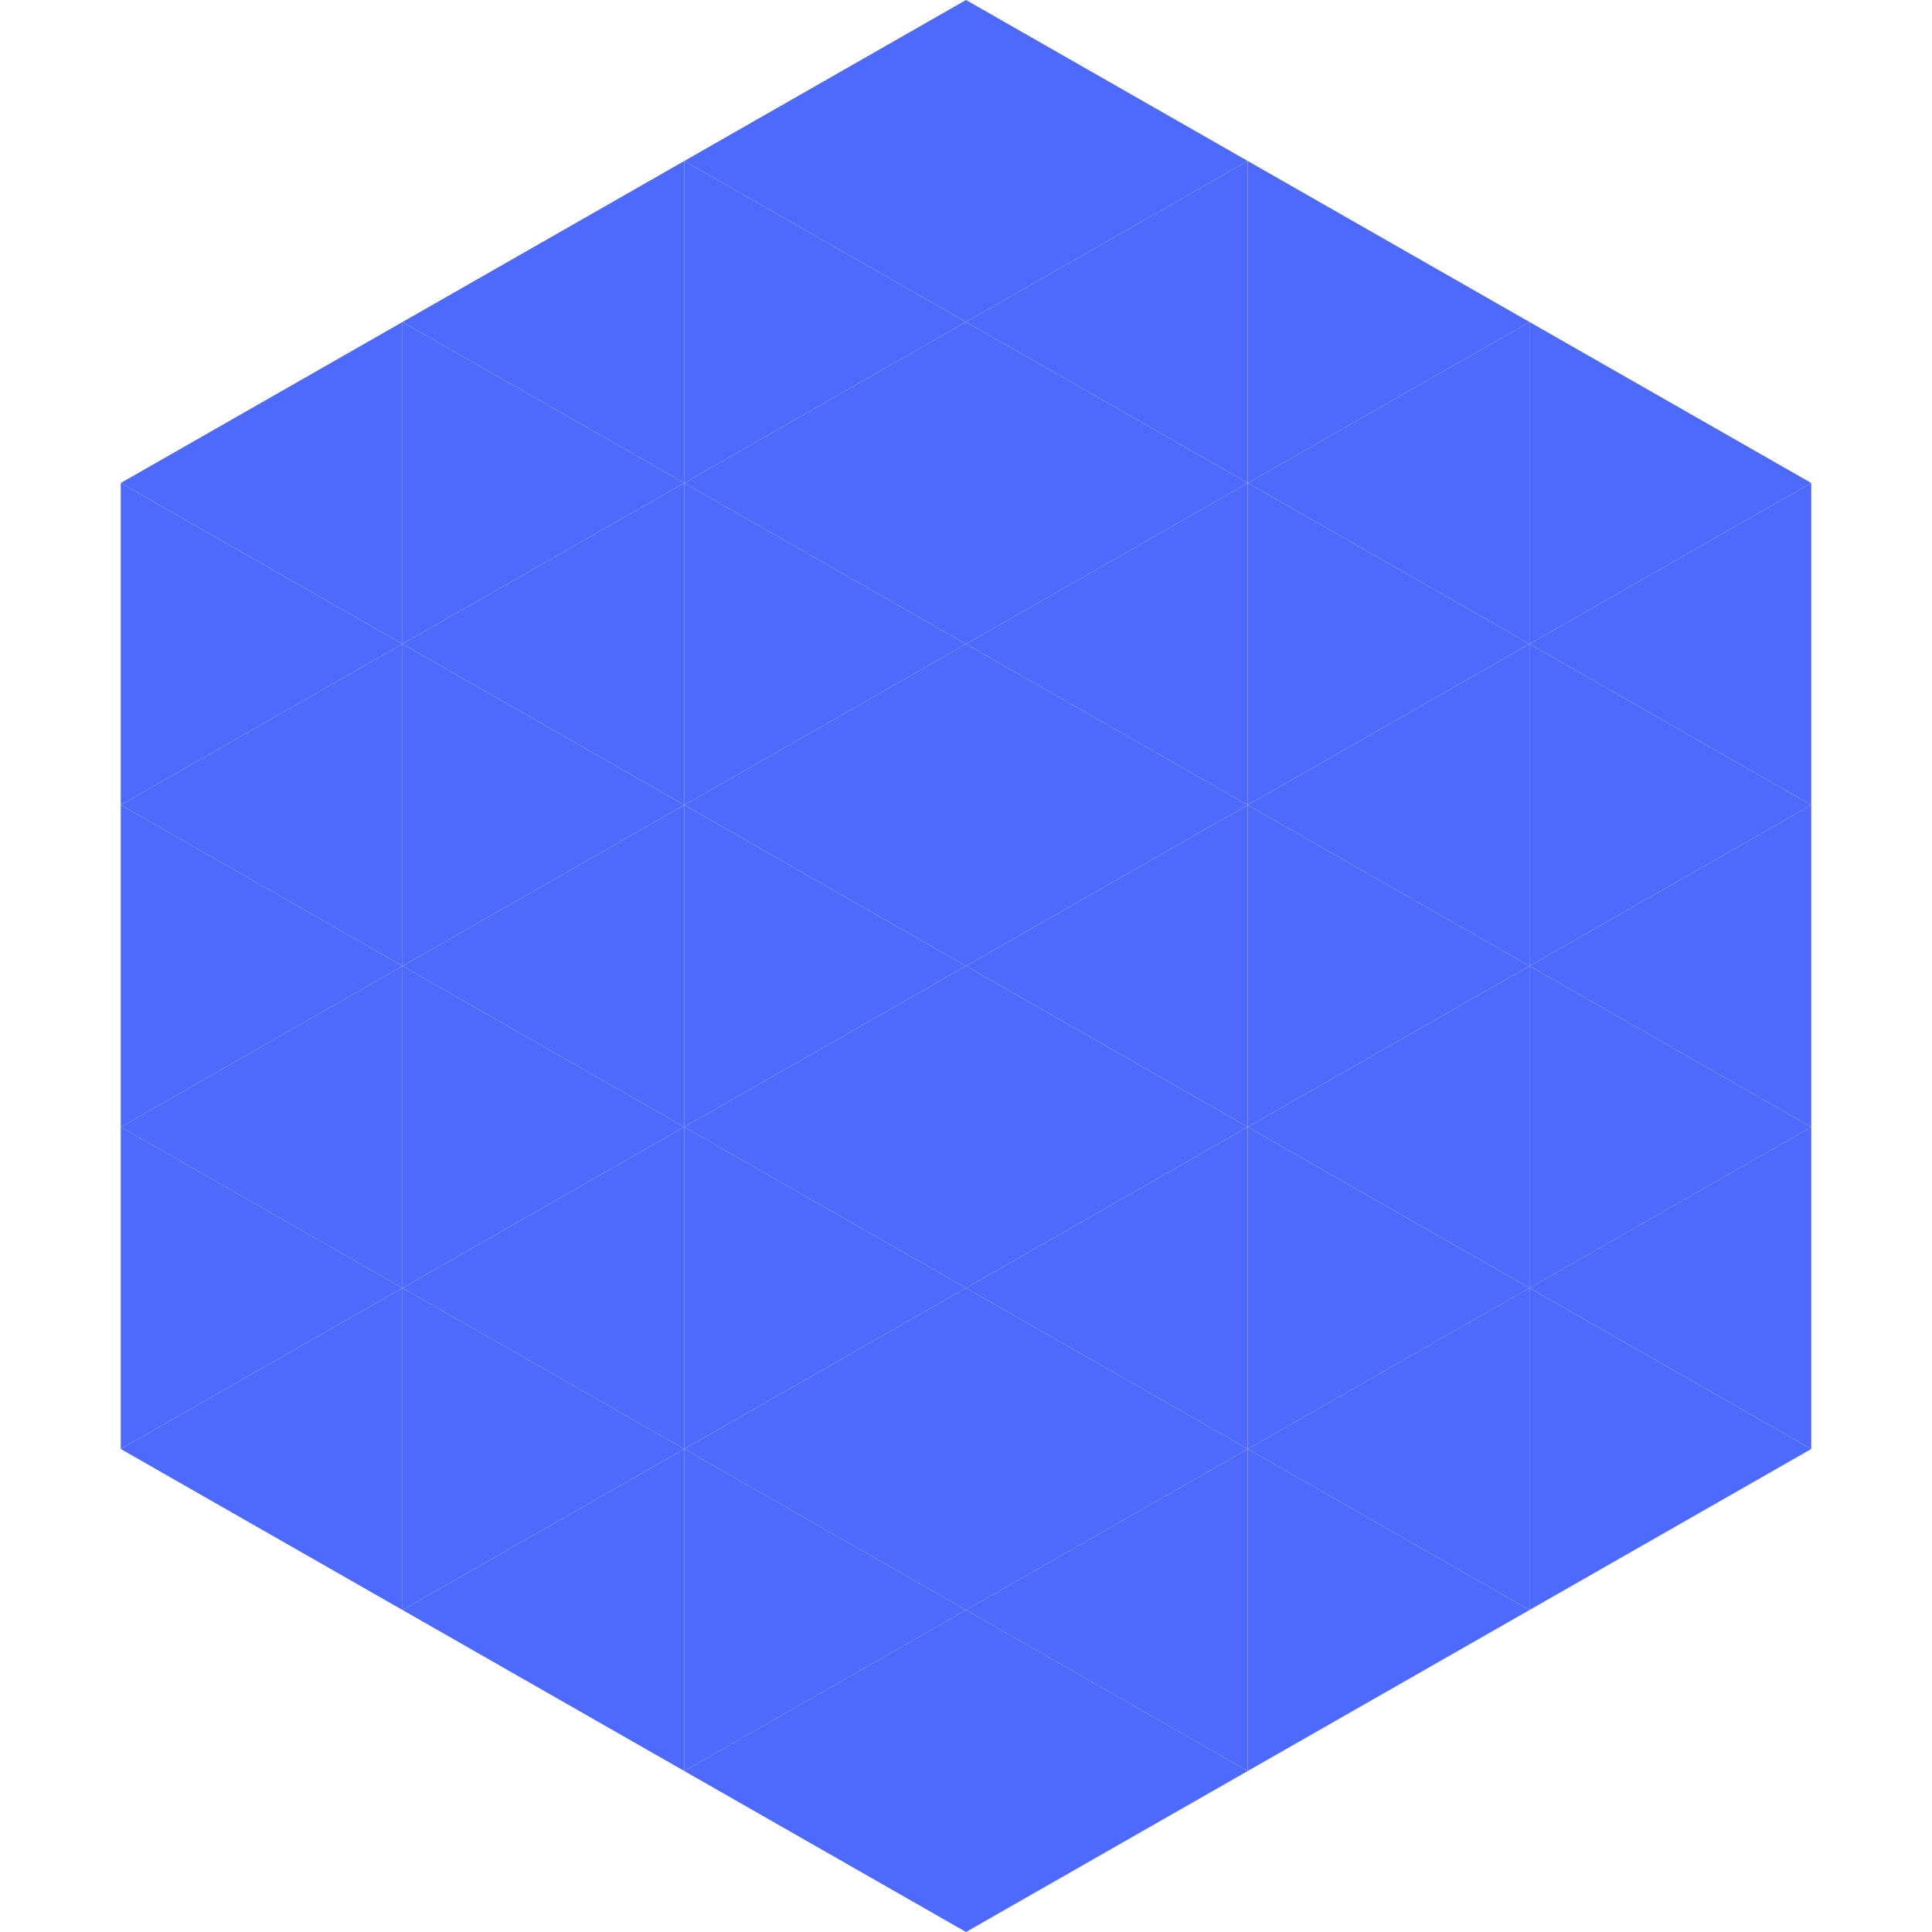
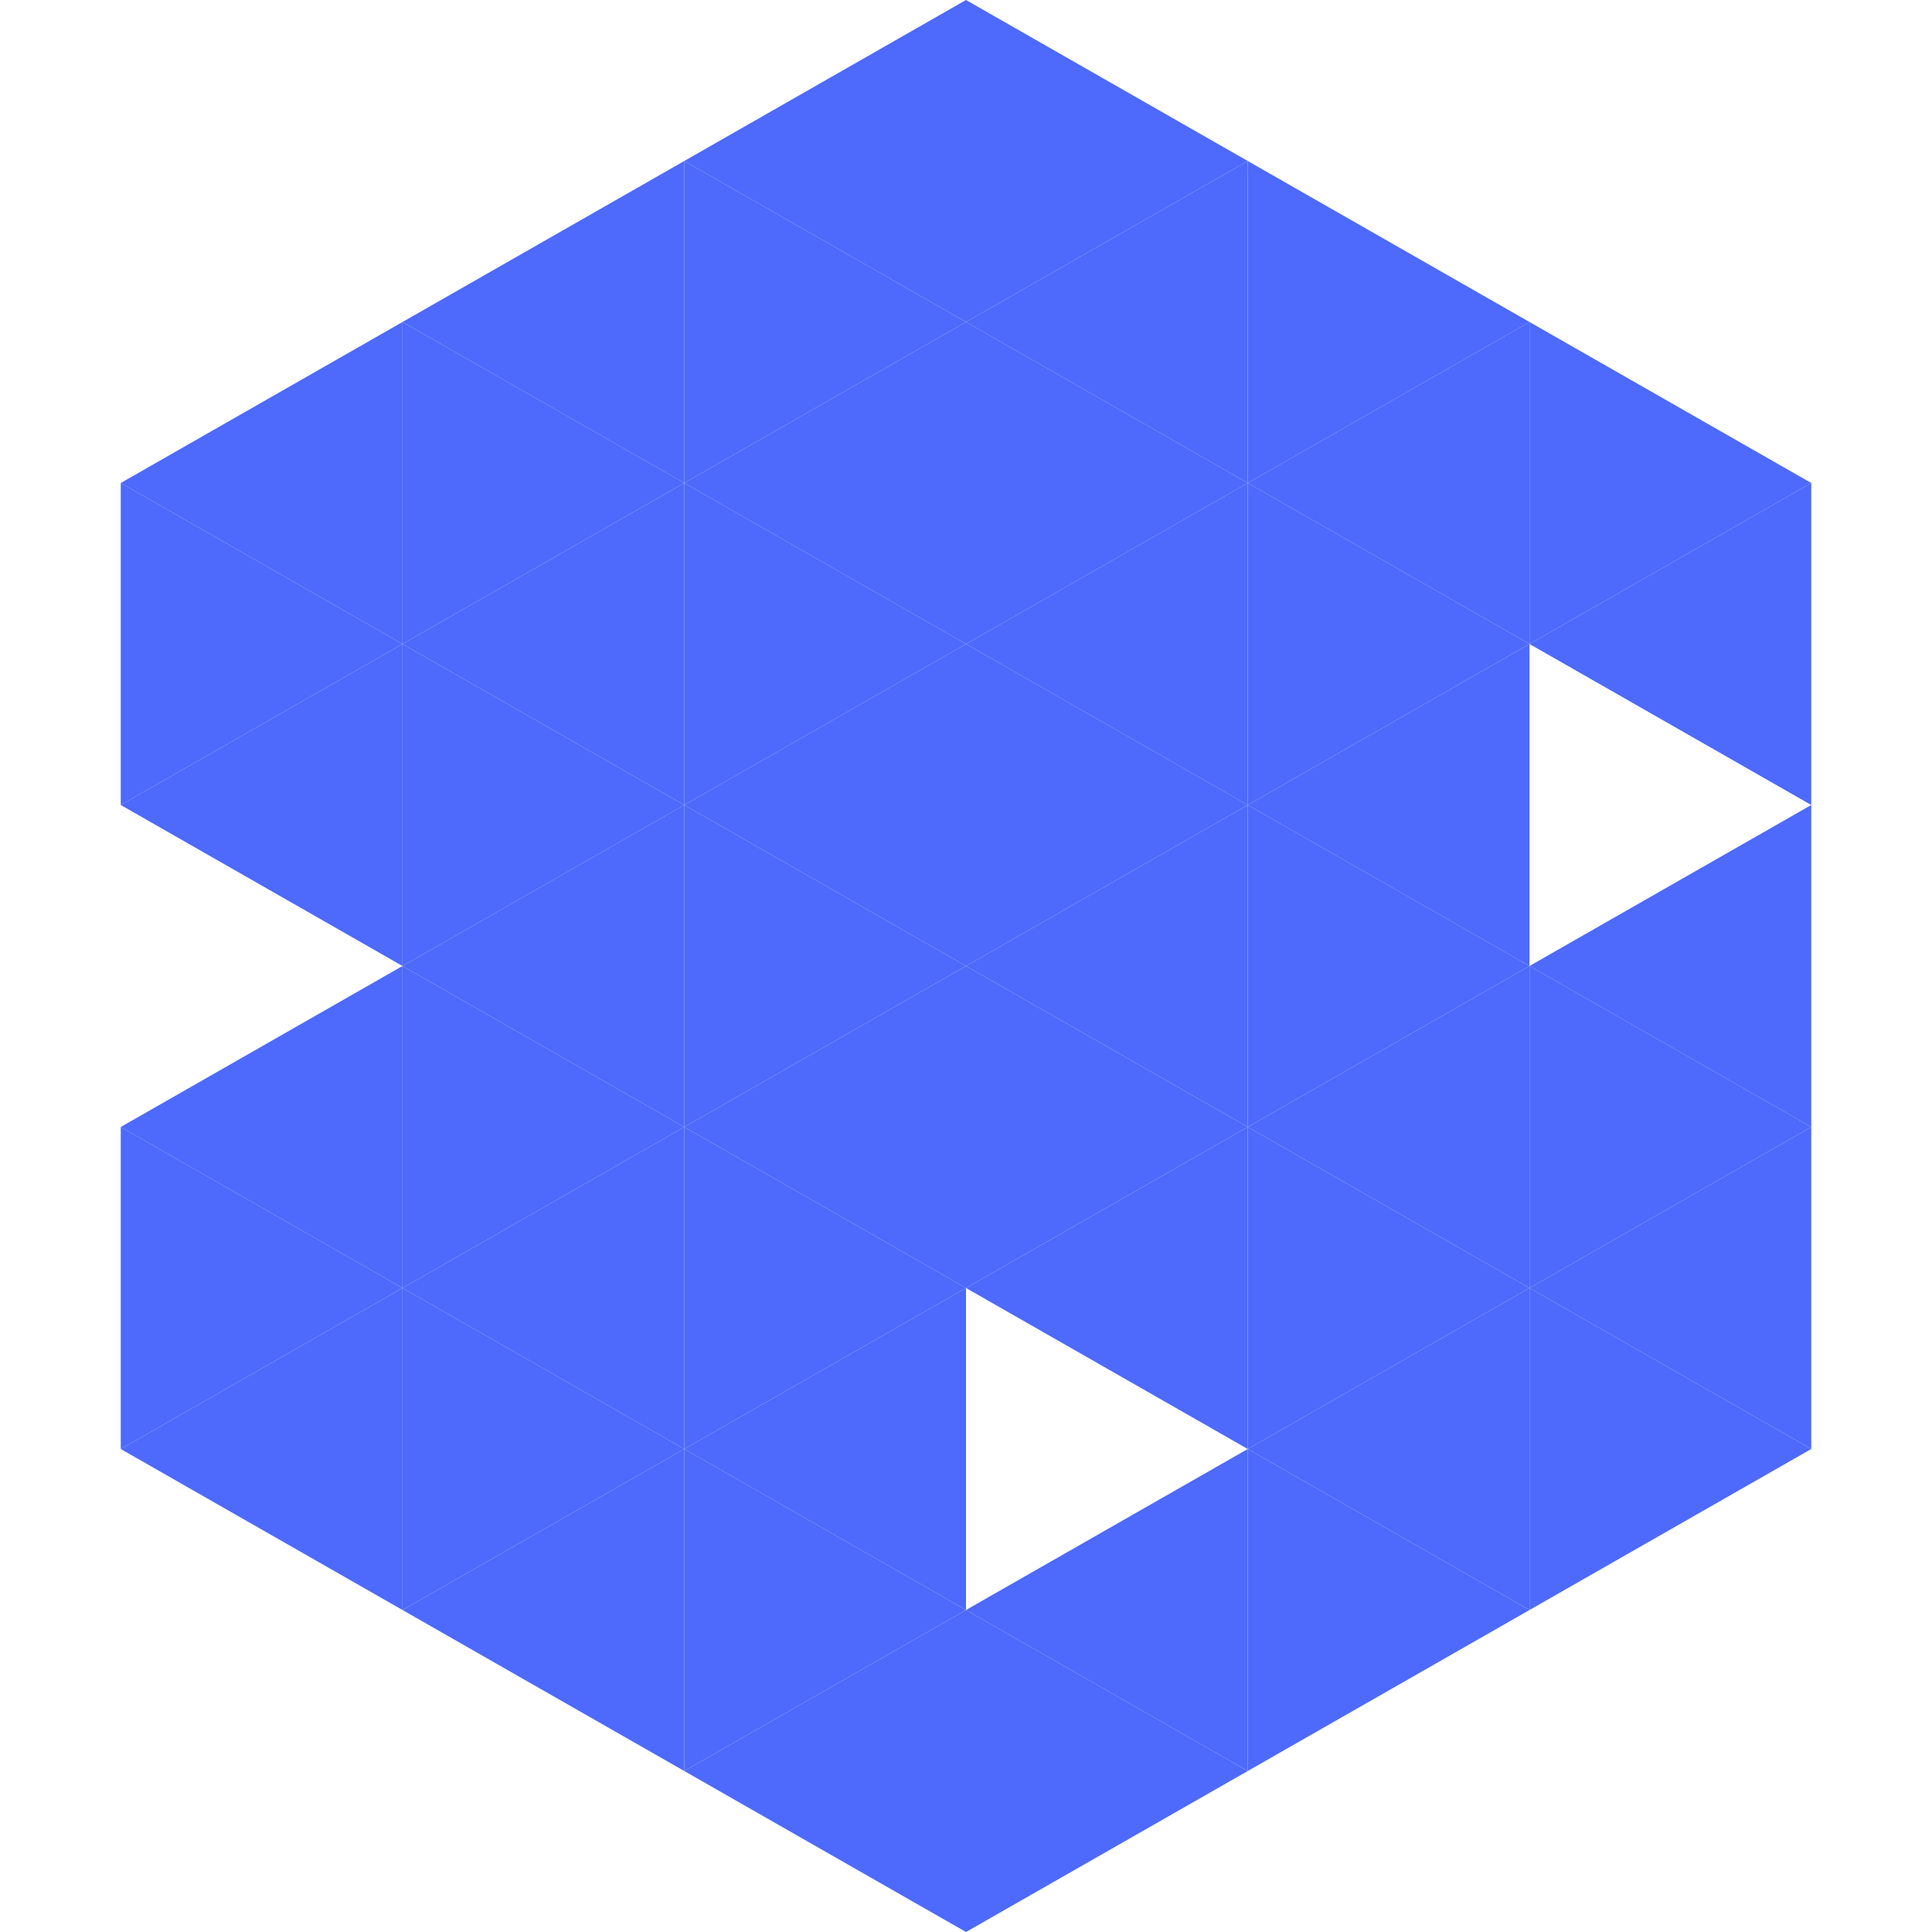
<svg xmlns="http://www.w3.org/2000/svg" width="240" height="240">
  <polygon points="50,40 15,60 50,80" style="fill:rgb(77,106,252)" />
  <polygon points="190,40 225,60 190,80" style="fill:rgb(77,106,252)" />
  <polygon points="15,60 50,80 15,100" style="fill:rgb(77,106,252)" />
  <polygon points="225,60 190,80 225,100" style="fill:rgb(77,106,252)" />
  <polygon points="50,80 15,100 50,120" style="fill:rgb(77,106,252)" />
-   <polygon points="190,80 225,100 190,120" style="fill:rgb(77,106,252)" />
-   <polygon points="15,100 50,120 15,140" style="fill:rgb(77,106,252)" />
  <polygon points="225,100 190,120 225,140" style="fill:rgb(77,106,252)" />
  <polygon points="50,120 15,140 50,160" style="fill:rgb(77,106,252)" />
  <polygon points="190,120 225,140 190,160" style="fill:rgb(77,106,252)" />
  <polygon points="15,140 50,160 15,180" style="fill:rgb(77,106,252)" />
  <polygon points="225,140 190,160 225,180" style="fill:rgb(77,106,252)" />
  <polygon points="50,160 15,180 50,200" style="fill:rgb(77,106,252)" />
  <polygon points="190,160 225,180 190,200" style="fill:rgb(77,106,252)" />
  <polygon points="15,180 50,200 15,220" style="fill:rgb(255,255,255); fill-opacity:0" />
  <polygon points="225,180 190,200 225,220" style="fill:rgb(255,255,255); fill-opacity:0" />
-   <polygon points="50,0 85,20 50,40" style="fill:rgb(255,255,255); fill-opacity:0" />
  <polygon points="190,0 155,20 190,40" style="fill:rgb(255,255,255); fill-opacity:0" />
  <polygon points="85,20 50,40 85,60" style="fill:rgb(77,106,252)" />
  <polygon points="155,20 190,40 155,60" style="fill:rgb(77,106,252)" />
  <polygon points="50,40 85,60 50,80" style="fill:rgb(77,106,252)" />
  <polygon points="190,40 155,60 190,80" style="fill:rgb(77,106,252)" />
  <polygon points="85,60 50,80 85,100" style="fill:rgb(77,106,252)" />
  <polygon points="155,60 190,80 155,100" style="fill:rgb(77,106,252)" />
  <polygon points="50,80 85,100 50,120" style="fill:rgb(77,106,252)" />
  <polygon points="190,80 155,100 190,120" style="fill:rgb(77,106,252)" />
  <polygon points="85,100 50,120 85,140" style="fill:rgb(77,106,252)" />
  <polygon points="155,100 190,120 155,140" style="fill:rgb(77,106,252)" />
  <polygon points="50,120 85,140 50,160" style="fill:rgb(77,106,252)" />
  <polygon points="190,120 155,140 190,160" style="fill:rgb(77,106,252)" />
  <polygon points="85,140 50,160 85,180" style="fill:rgb(77,106,252)" />
  <polygon points="155,140 190,160 155,180" style="fill:rgb(77,106,252)" />
  <polygon points="50,160 85,180 50,200" style="fill:rgb(77,106,252)" />
  <polygon points="190,160 155,180 190,200" style="fill:rgb(77,106,252)" />
  <polygon points="85,180 50,200 85,220" style="fill:rgb(77,106,252)" />
  <polygon points="155,180 190,200 155,220" style="fill:rgb(77,106,252)" />
  <polygon points="120,0 85,20 120,40" style="fill:rgb(77,106,252)" />
  <polygon points="120,0 155,20 120,40" style="fill:rgb(77,106,252)" />
  <polygon points="85,20 120,40 85,60" style="fill:rgb(77,106,252)" />
  <polygon points="155,20 120,40 155,60" style="fill:rgb(77,106,252)" />
  <polygon points="120,40 85,60 120,80" style="fill:rgb(77,106,252)" />
  <polygon points="120,40 155,60 120,80" style="fill:rgb(77,106,252)" />
  <polygon points="85,60 120,80 85,100" style="fill:rgb(77,106,252)" />
  <polygon points="155,60 120,80 155,100" style="fill:rgb(77,106,252)" />
  <polygon points="120,80 85,100 120,120" style="fill:rgb(77,106,252)" />
  <polygon points="120,80 155,100 120,120" style="fill:rgb(77,106,252)" />
  <polygon points="85,100 120,120 85,140" style="fill:rgb(77,106,252)" />
  <polygon points="155,100 120,120 155,140" style="fill:rgb(77,106,252)" />
  <polygon points="120,120 85,140 120,160" style="fill:rgb(77,106,252)" />
  <polygon points="120,120 155,140 120,160" style="fill:rgb(77,106,252)" />
  <polygon points="85,140 120,160 85,180" style="fill:rgb(77,106,252)" />
  <polygon points="155,140 120,160 155,180" style="fill:rgb(77,106,252)" />
  <polygon points="120,160 85,180 120,200" style="fill:rgb(77,106,252)" />
-   <polygon points="120,160 155,180 120,200" style="fill:rgb(77,106,252)" />
  <polygon points="85,180 120,200 85,220" style="fill:rgb(77,106,252)" />
  <polygon points="155,180 120,200 155,220" style="fill:rgb(77,106,252)" />
  <polygon points="120,200 85,220 120,240" style="fill:rgb(77,106,252)" />
  <polygon points="120,200 155,220 120,240" style="fill:rgb(77,106,252)" />
  <polygon points="85,220 120,240 85,260" style="fill:rgb(255,255,255); fill-opacity:0" />
  <polygon points="155,220 120,240 155,260" style="fill:rgb(255,255,255); fill-opacity:0" />
</svg>